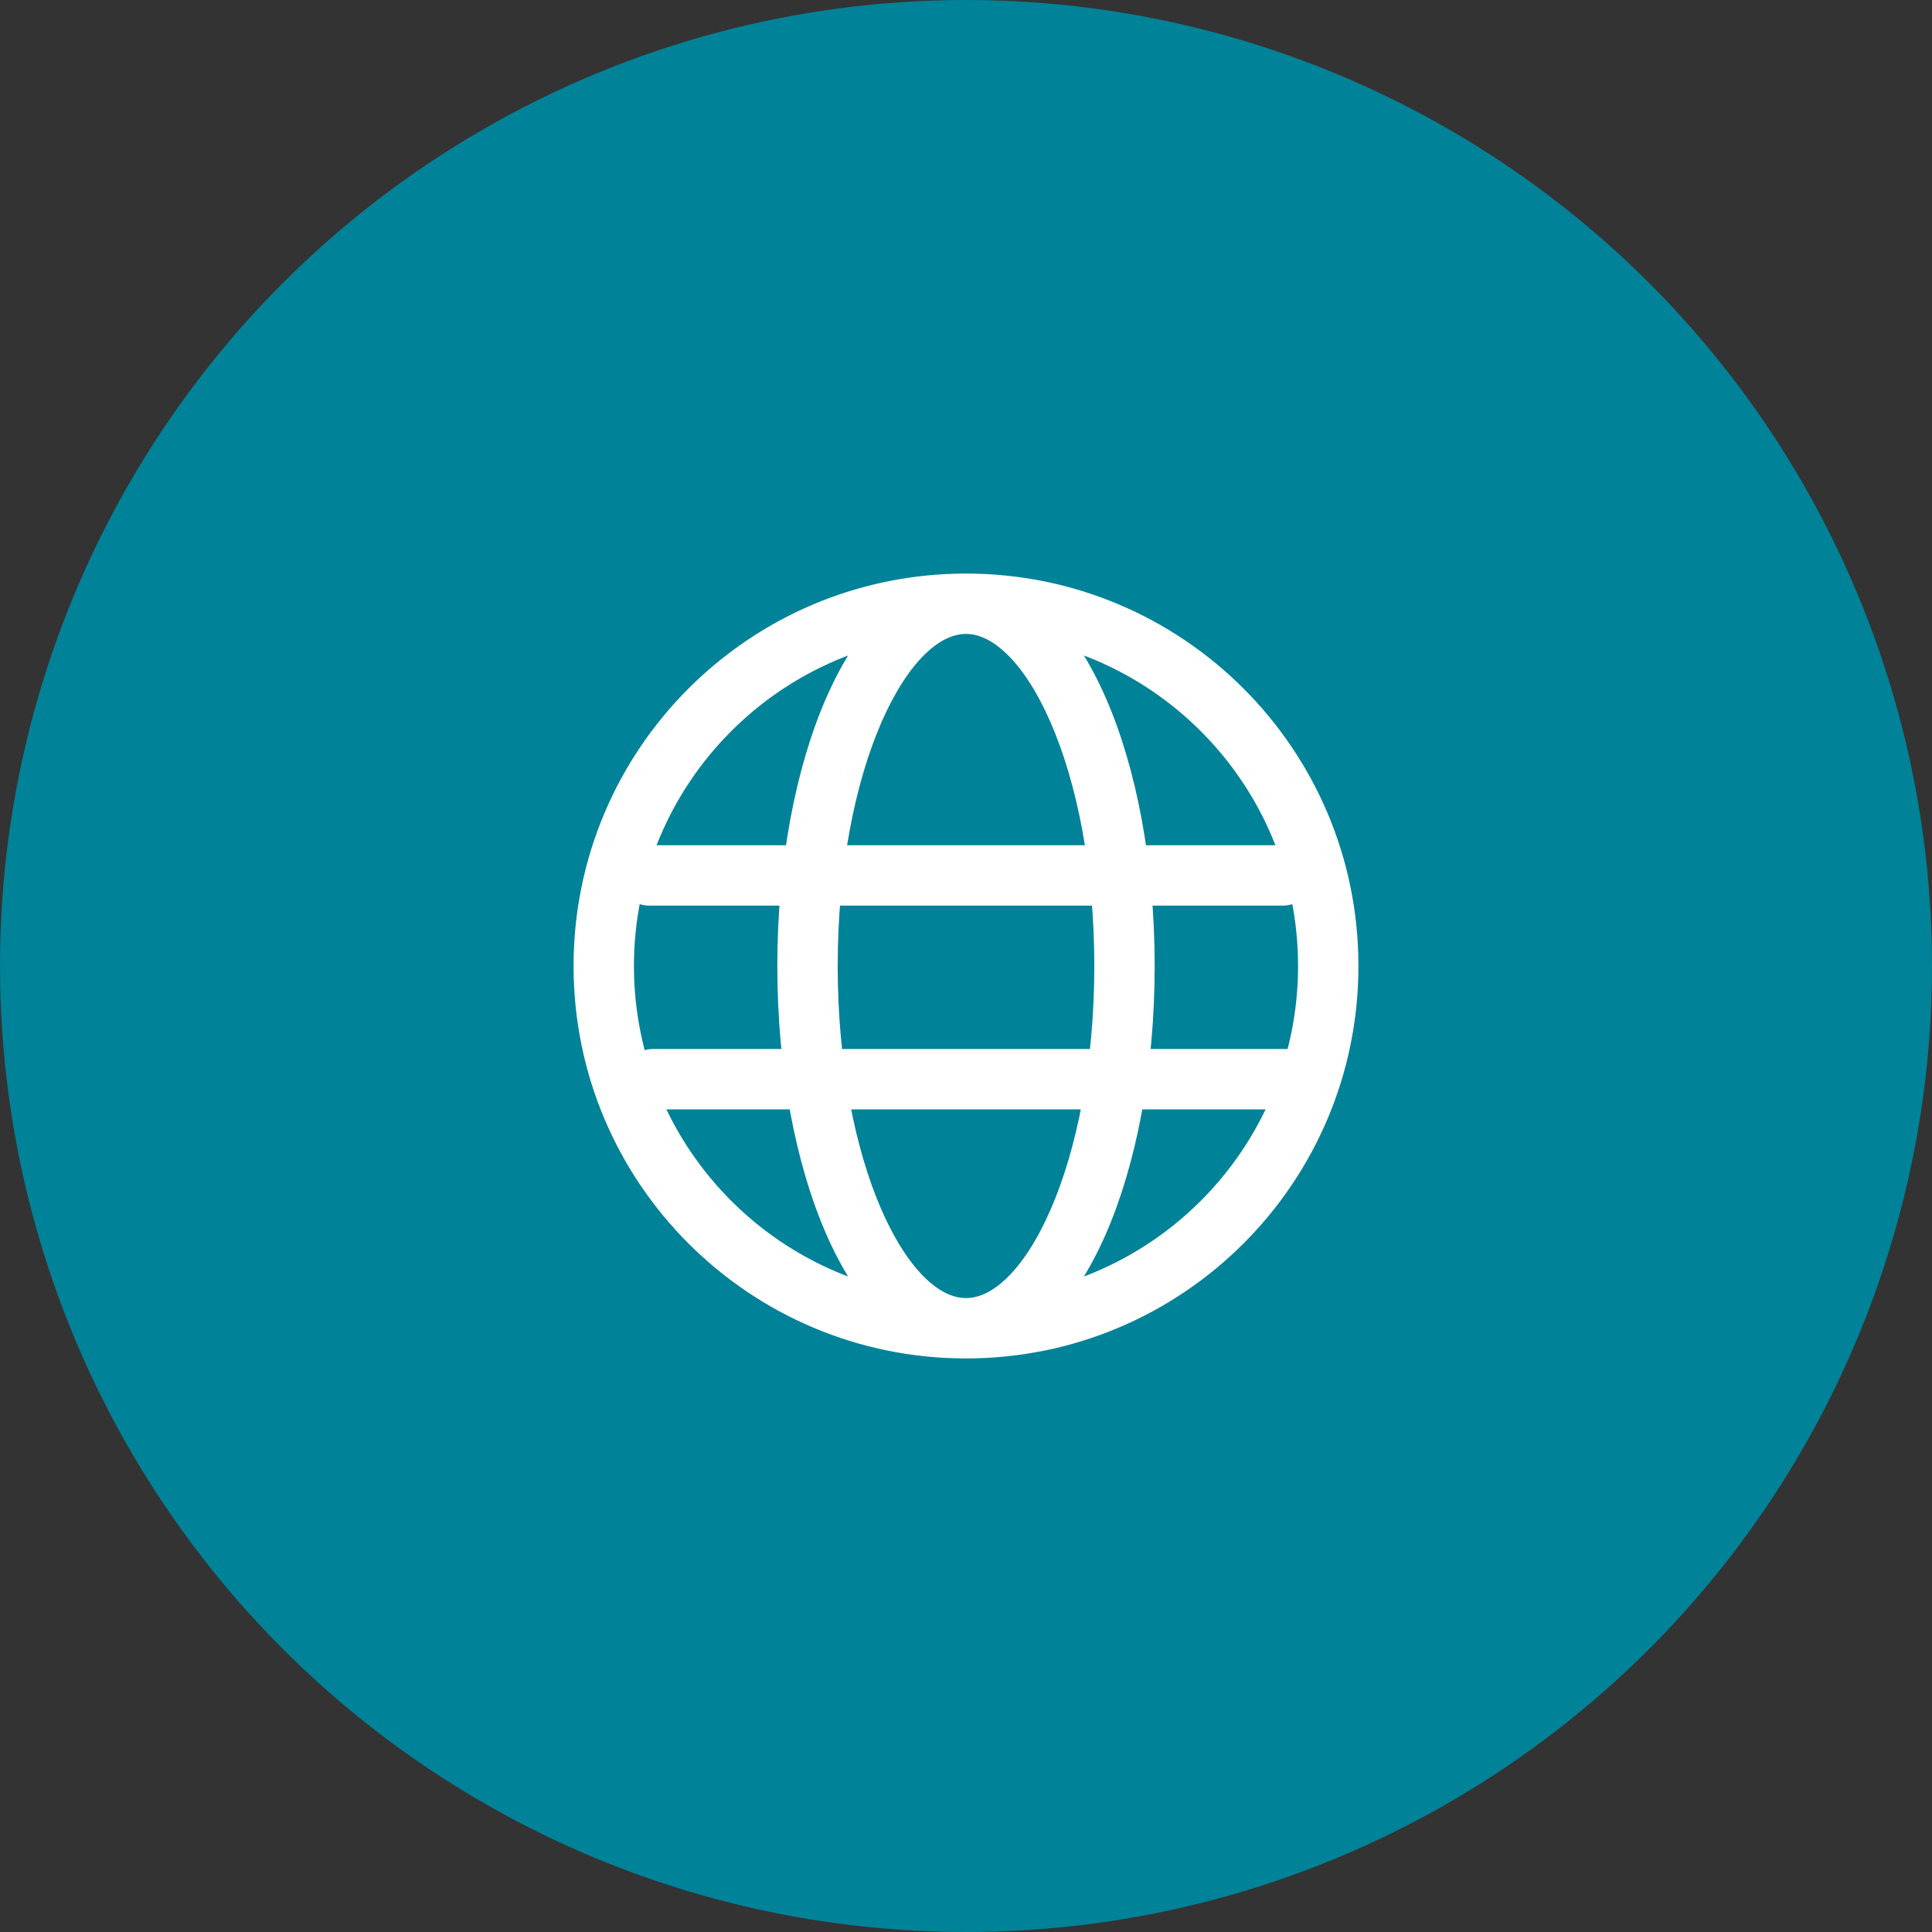
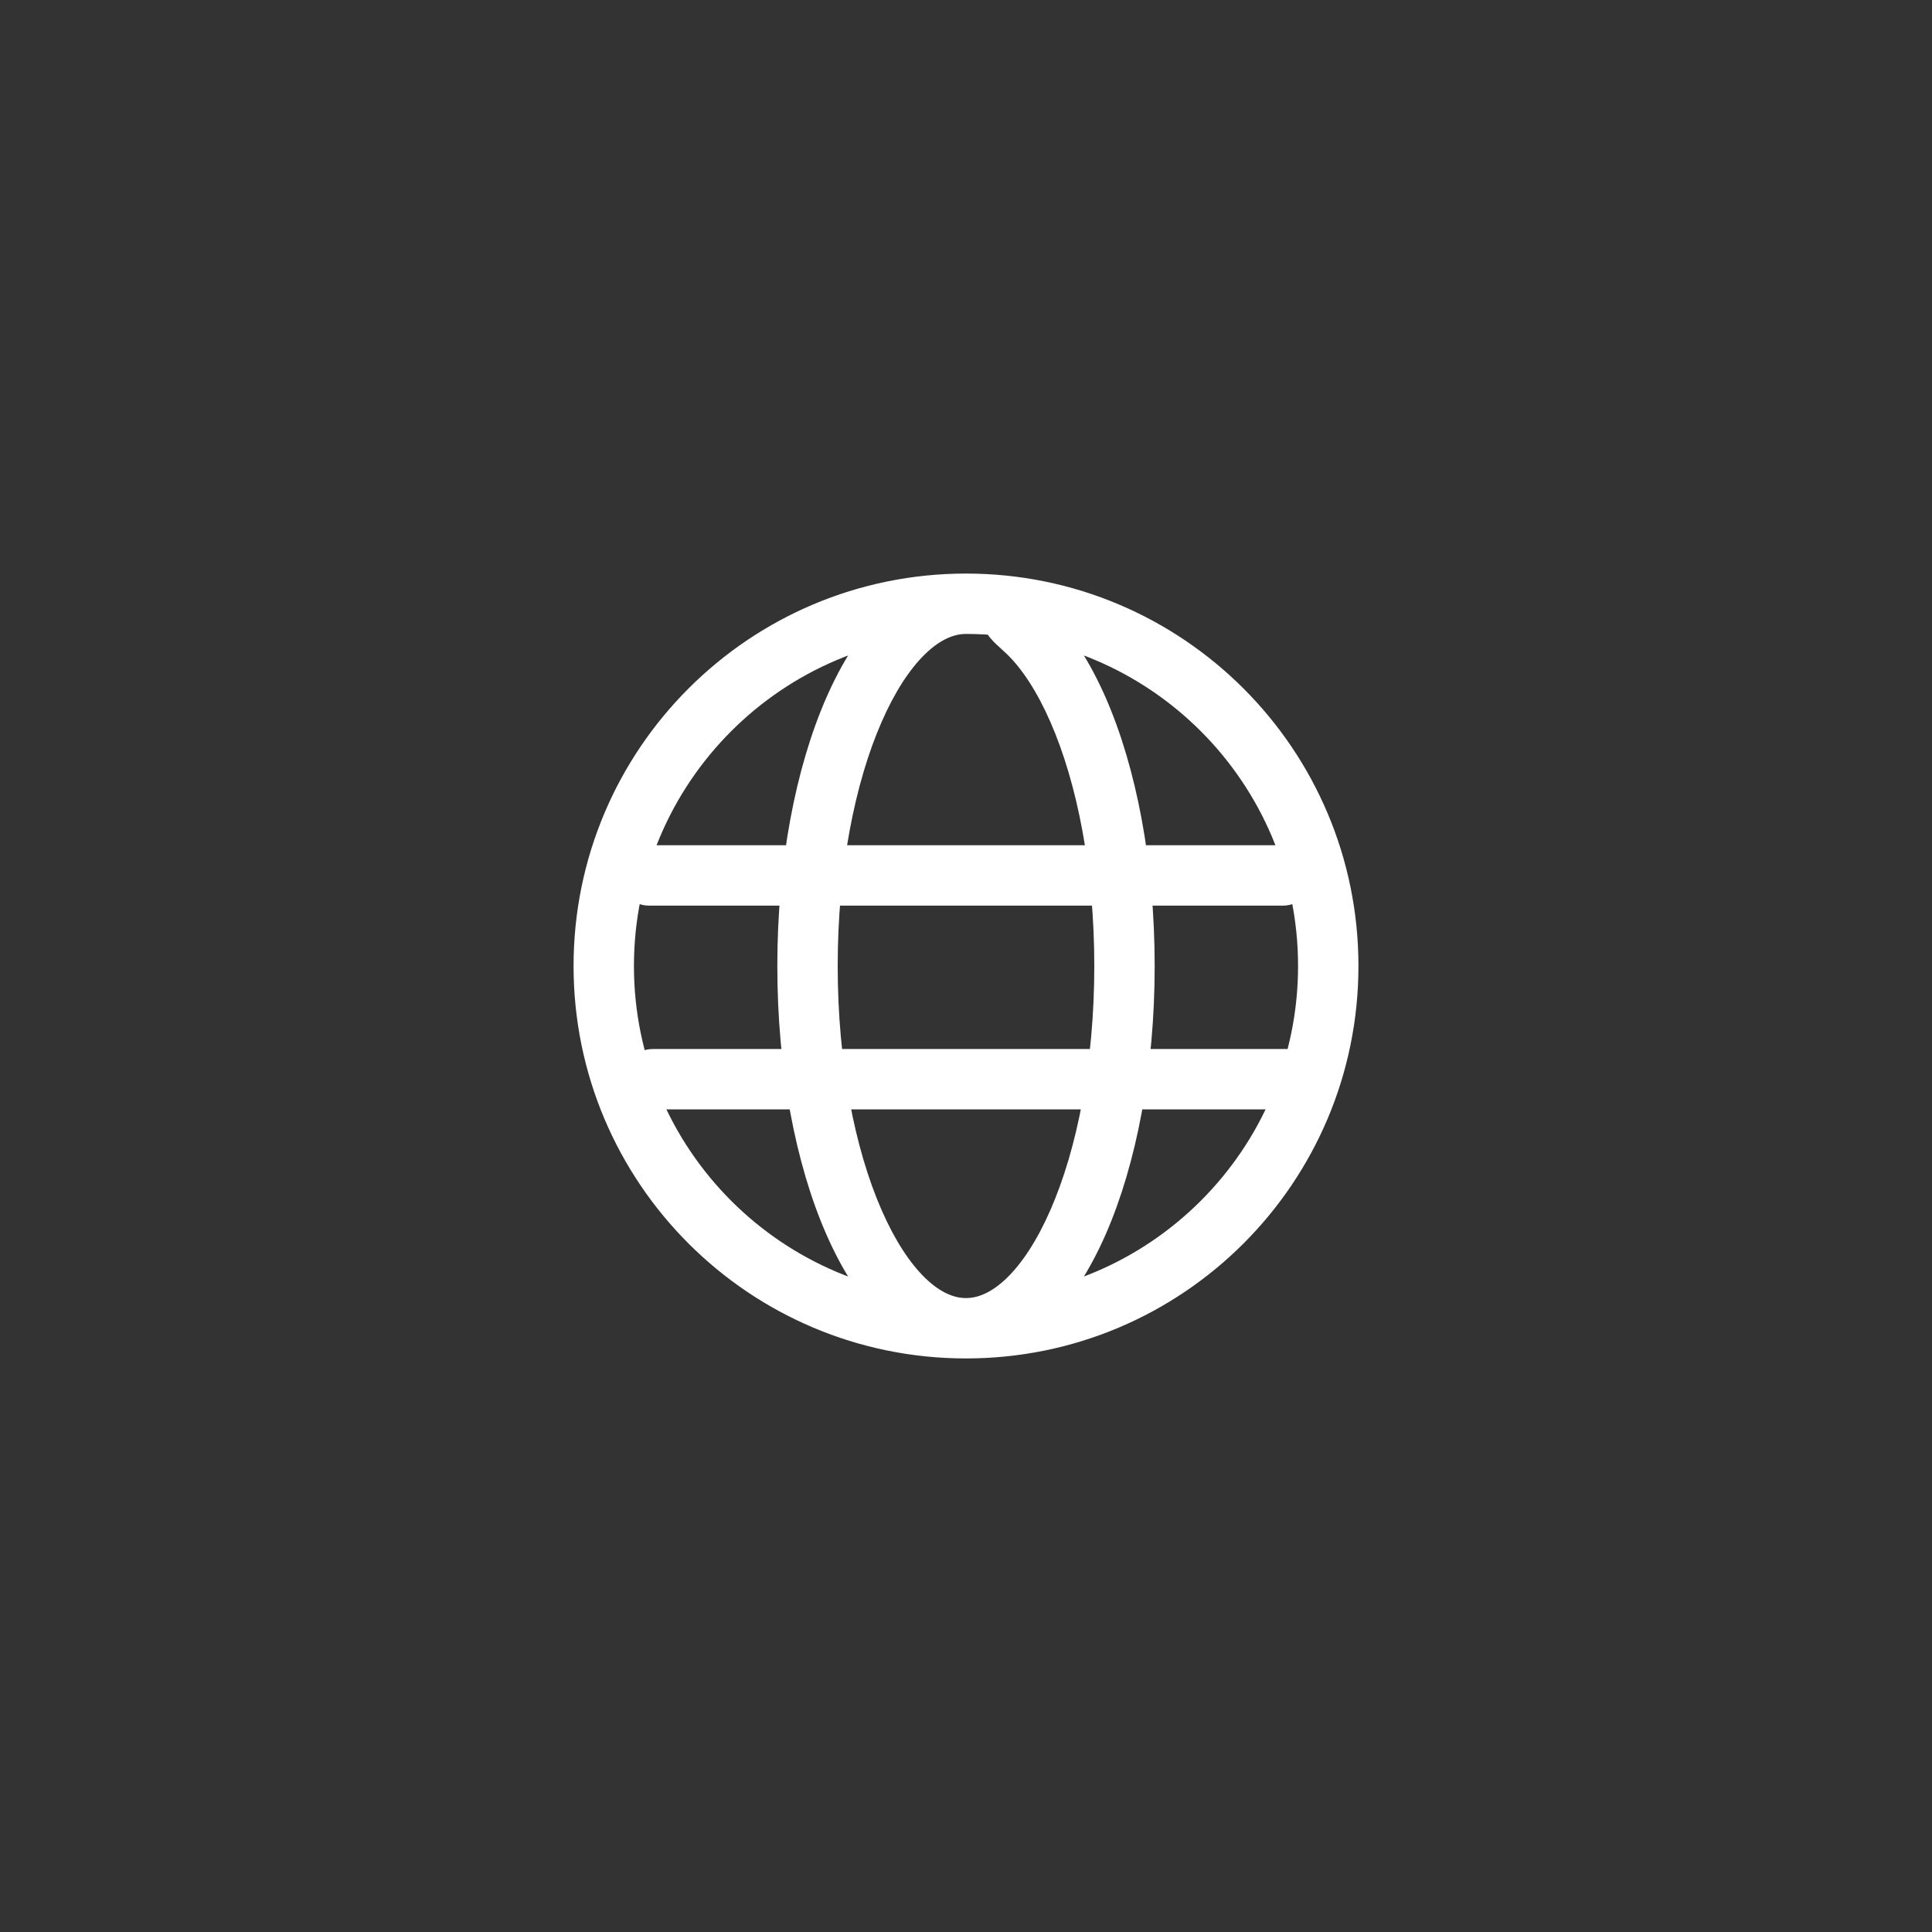
<svg xmlns="http://www.w3.org/2000/svg" width="64" height="64" viewBox="0 0 64 64" fill="none">
  <rect x="0" y="0" width="64" height="64" fill="#333333" stroke="none" />
-   <circle cx="32" cy="32" r="32" fill="#008298" />
-   <path d="M21.5 28C20.948 28 20.5 28.448 20.5 29C20.5 29.552 20.948 30 21.5 30V28ZM42.5 30C43.052 30 43.5 29.552 43.5 29C43.5 28.448 43.052 28 42.5 28V30ZM21.626 34.75C21.074 34.75 20.626 35.198 20.626 35.75C20.626 36.302 21.074 36.75 21.626 36.75V34.75ZM42.626 36.75C43.178 36.75 43.626 36.302 43.626 35.75C43.626 35.198 43.178 34.75 42.626 34.75V36.75ZM43 32C43 38.075 38.075 43 32 43V45C39.18 45 45 39.18 45 32H43ZM32 43C25.925 43 21 38.075 21 32H19C19 39.18 24.82 45 32 45V43ZM21 32C21 25.925 25.925 21 32 21V19C24.82 19 19 24.82 19 32H21ZM32 21C38.075 21 43 25.925 43 32H45C45 24.82 39.18 19 32 19V21ZM32 43C31.606 43 31.152 42.822 30.651 42.338C30.146 41.85 29.646 41.095 29.204 40.084C28.321 38.067 27.75 35.209 27.75 32H25.75C25.75 35.418 26.354 38.561 27.372 40.886C27.88 42.047 28.51 43.05 29.261 43.776C30.017 44.507 30.944 45 32 45V43ZM27.75 32C27.75 28.791 28.321 25.933 29.204 23.916C29.646 22.905 30.146 22.15 30.651 21.662C31.152 21.178 31.606 21 32 21V19C30.944 19 30.017 19.493 29.261 20.224C28.51 20.95 27.88 21.953 27.372 23.114C26.354 25.439 25.75 28.582 25.75 32H27.75ZM32 45C33.056 45 33.983 44.507 34.739 43.776C35.49 43.05 36.12 42.047 36.629 40.886C37.646 38.561 38.25 35.418 38.25 32H36.25C36.25 35.209 35.679 38.067 34.796 40.084C34.354 41.095 33.854 41.85 33.349 42.338C32.848 42.822 32.394 43 32 43V45ZM38.25 32C38.25 28.582 37.646 25.439 36.629 23.114C36.12 21.953 35.49 20.95 34.739 20.224C33.983 19.493 33.056 19 32 19V21C32.394 21 32.848 21.178 33.349 21.662C33.854 22.15 34.354 22.905 34.796 23.916C35.679 25.933 36.25 28.791 36.25 32H38.25ZM21.5 30H42.5V28H21.5V30ZM21.626 36.75H42.626V34.75H21.626V36.75Z" fill="white" />
+   <path d="M21.5 28C20.948 28 20.5 28.448 20.5 29C20.5 29.552 20.948 30 21.5 30V28ZM42.5 30C43.052 30 43.5 29.552 43.5 29C43.5 28.448 43.052 28 42.5 28V30ZM21.626 34.75C21.074 34.75 20.626 35.198 20.626 35.75C20.626 36.302 21.074 36.75 21.626 36.75V34.75ZM42.626 36.75C43.178 36.75 43.626 36.302 43.626 35.75C43.626 35.198 43.178 34.75 42.626 34.75V36.75ZM43 32C43 38.075 38.075 43 32 43V45C39.18 45 45 39.18 45 32H43ZM32 43C25.925 43 21 38.075 21 32H19C19 39.18 24.82 45 32 45V43ZM21 32C21 25.925 25.925 21 32 21V19C24.82 19 19 24.82 19 32H21ZM32 21C38.075 21 43 25.925 43 32H45C45 24.82 39.18 19 32 19V21ZM32 43C31.606 43 31.152 42.822 30.651 42.338C30.146 41.85 29.646 41.095 29.204 40.084C28.321 38.067 27.75 35.209 27.75 32H25.75C25.75 35.418 26.354 38.561 27.372 40.886C27.88 42.047 28.51 43.05 29.261 43.776C30.017 44.507 30.944 45 32 45V43ZM27.75 32C27.75 28.791 28.321 25.933 29.204 23.916C29.646 22.905 30.146 22.15 30.651 21.662C31.152 21.178 31.606 21 32 21V19C30.944 19 30.017 19.493 29.261 20.224C28.51 20.95 27.88 21.953 27.372 23.114C26.354 25.439 25.75 28.582 25.75 32H27.75ZM32 45C33.056 45 33.983 44.507 34.739 43.776C35.49 43.05 36.12 42.047 36.629 40.886C37.646 38.561 38.25 35.418 38.25 32H36.25C36.25 35.209 35.679 38.067 34.796 40.084C34.354 41.095 33.854 41.85 33.349 42.338C32.848 42.822 32.394 43 32 43V45ZM38.25 32C38.25 28.582 37.646 25.439 36.629 23.114C36.12 21.953 35.49 20.95 34.739 20.224C33.983 19.493 33.056 19 32 19C32.394 21 32.848 21.178 33.349 21.662C33.854 22.15 34.354 22.905 34.796 23.916C35.679 25.933 36.25 28.791 36.25 32H38.25ZM21.5 30H42.5V28H21.5V30ZM21.626 36.75H42.626V34.75H21.626V36.75Z" fill="white" />
</svg>